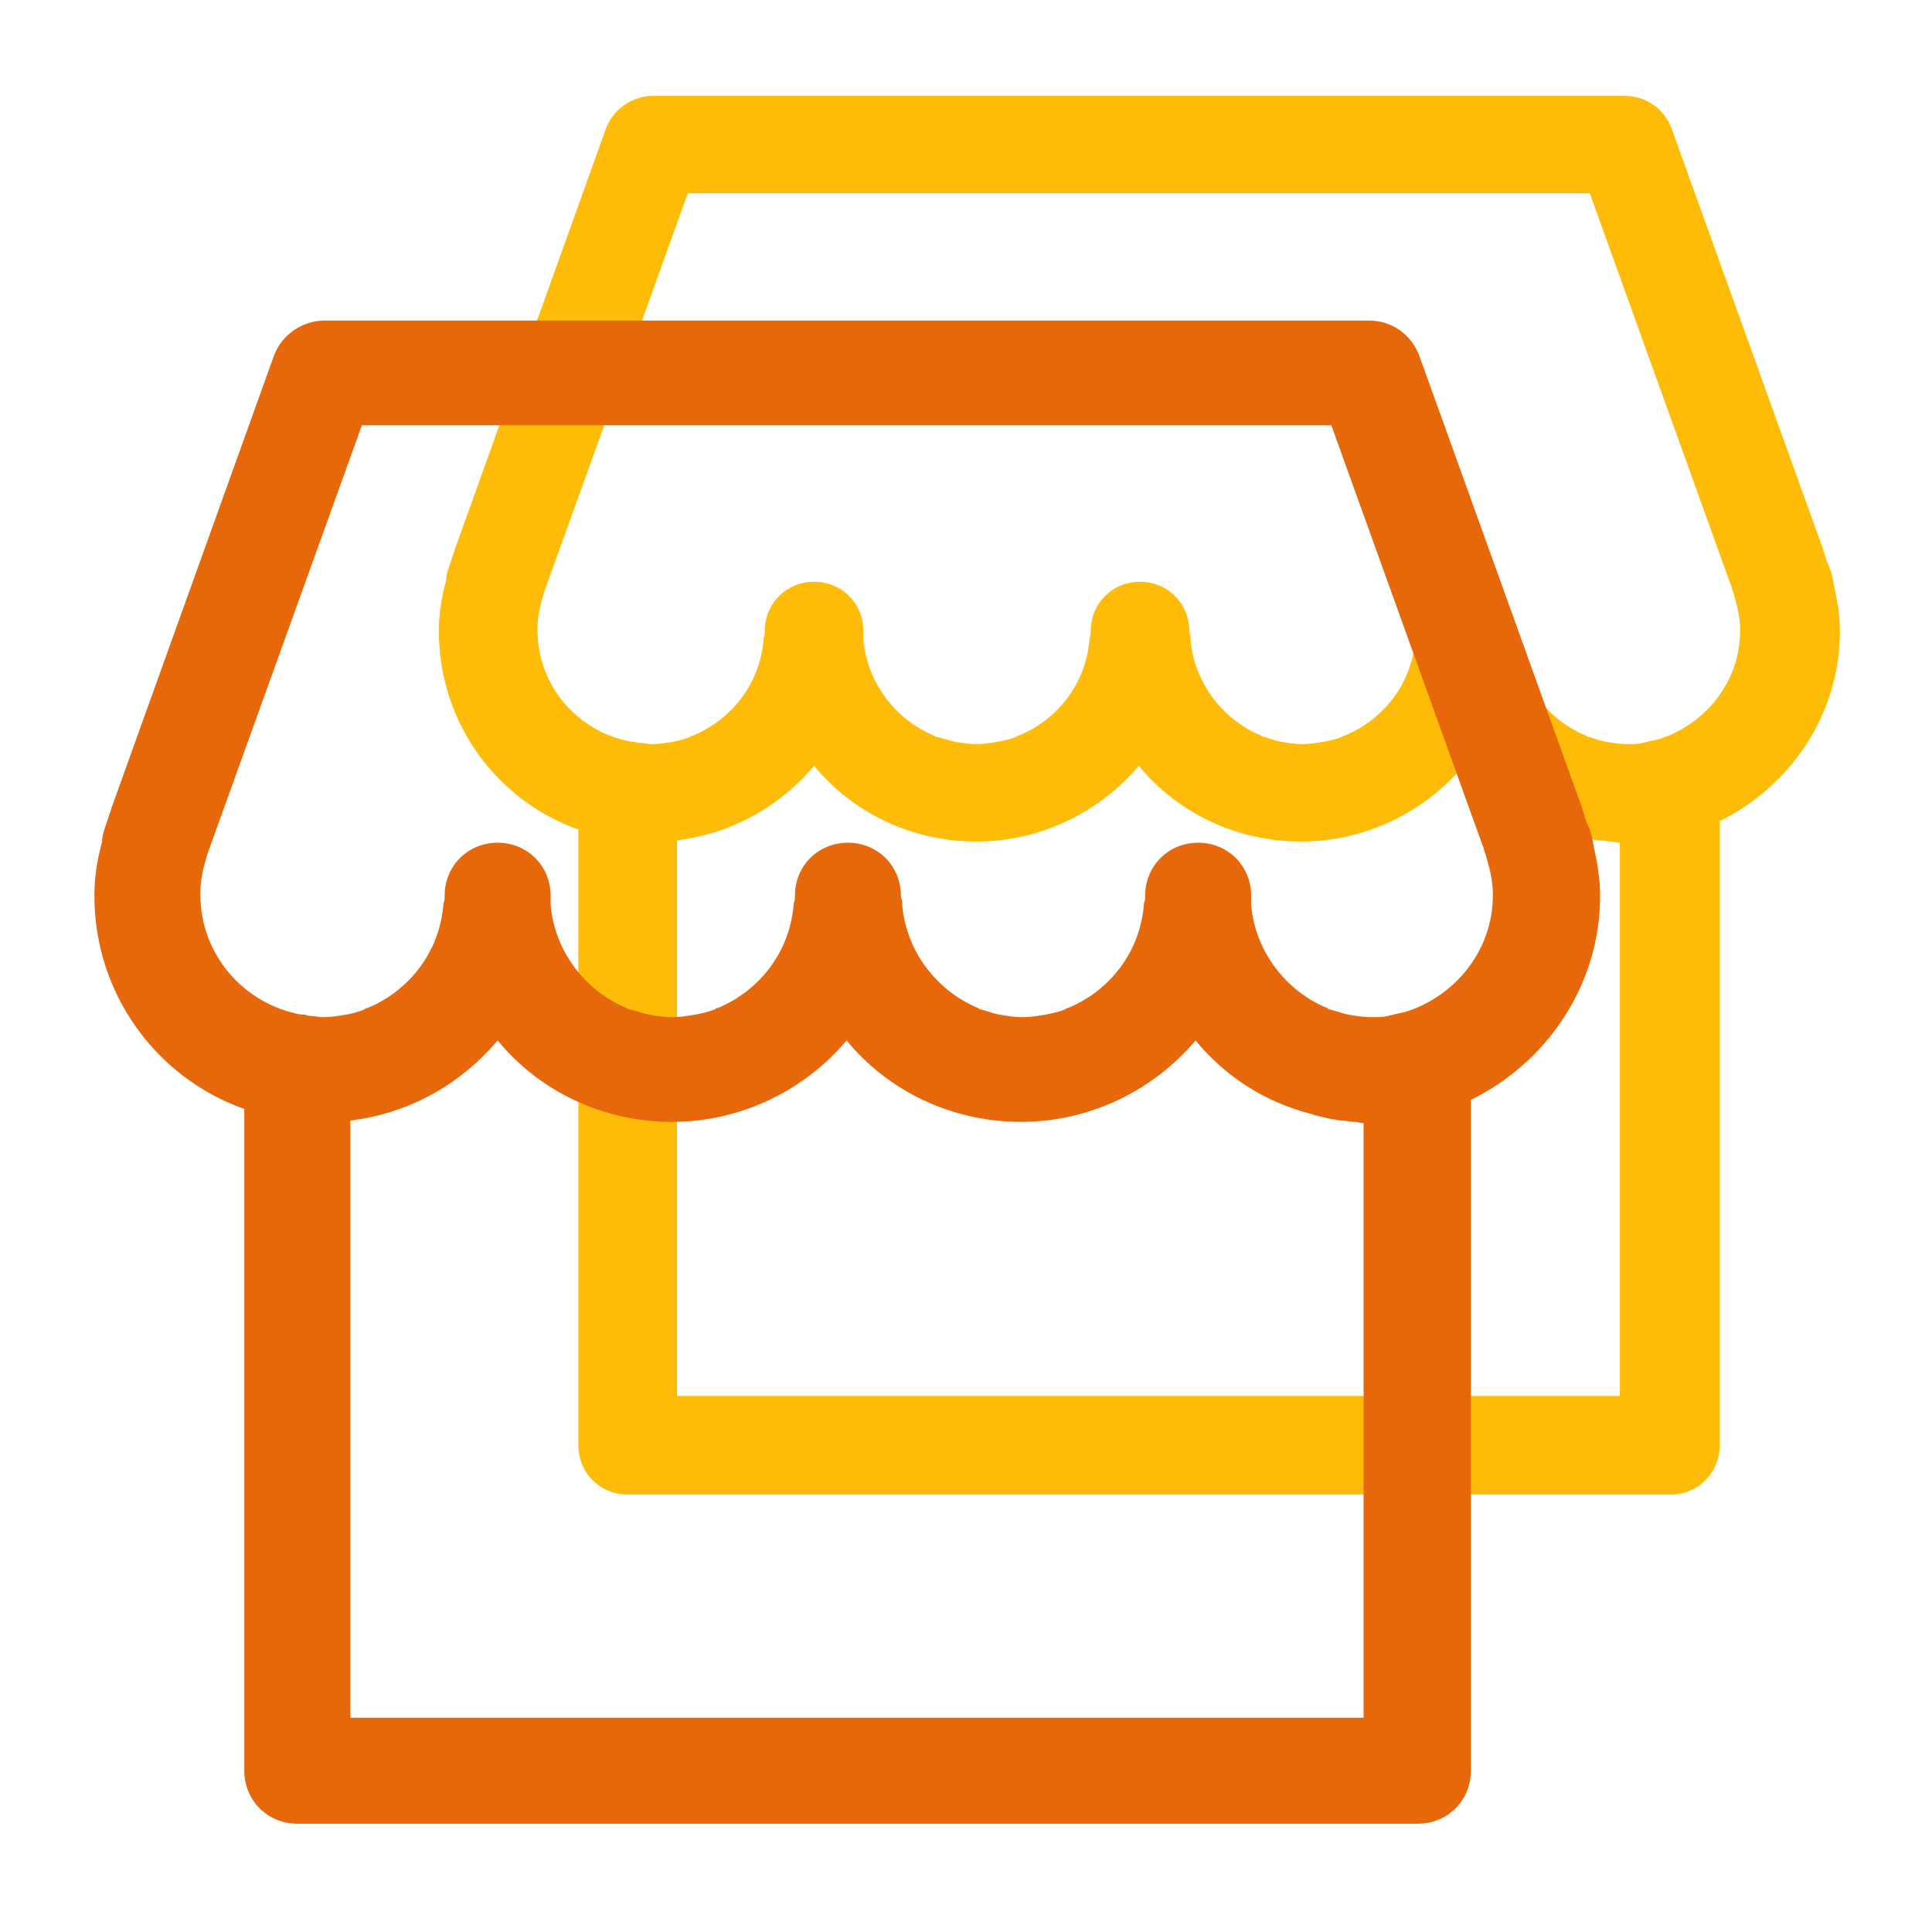
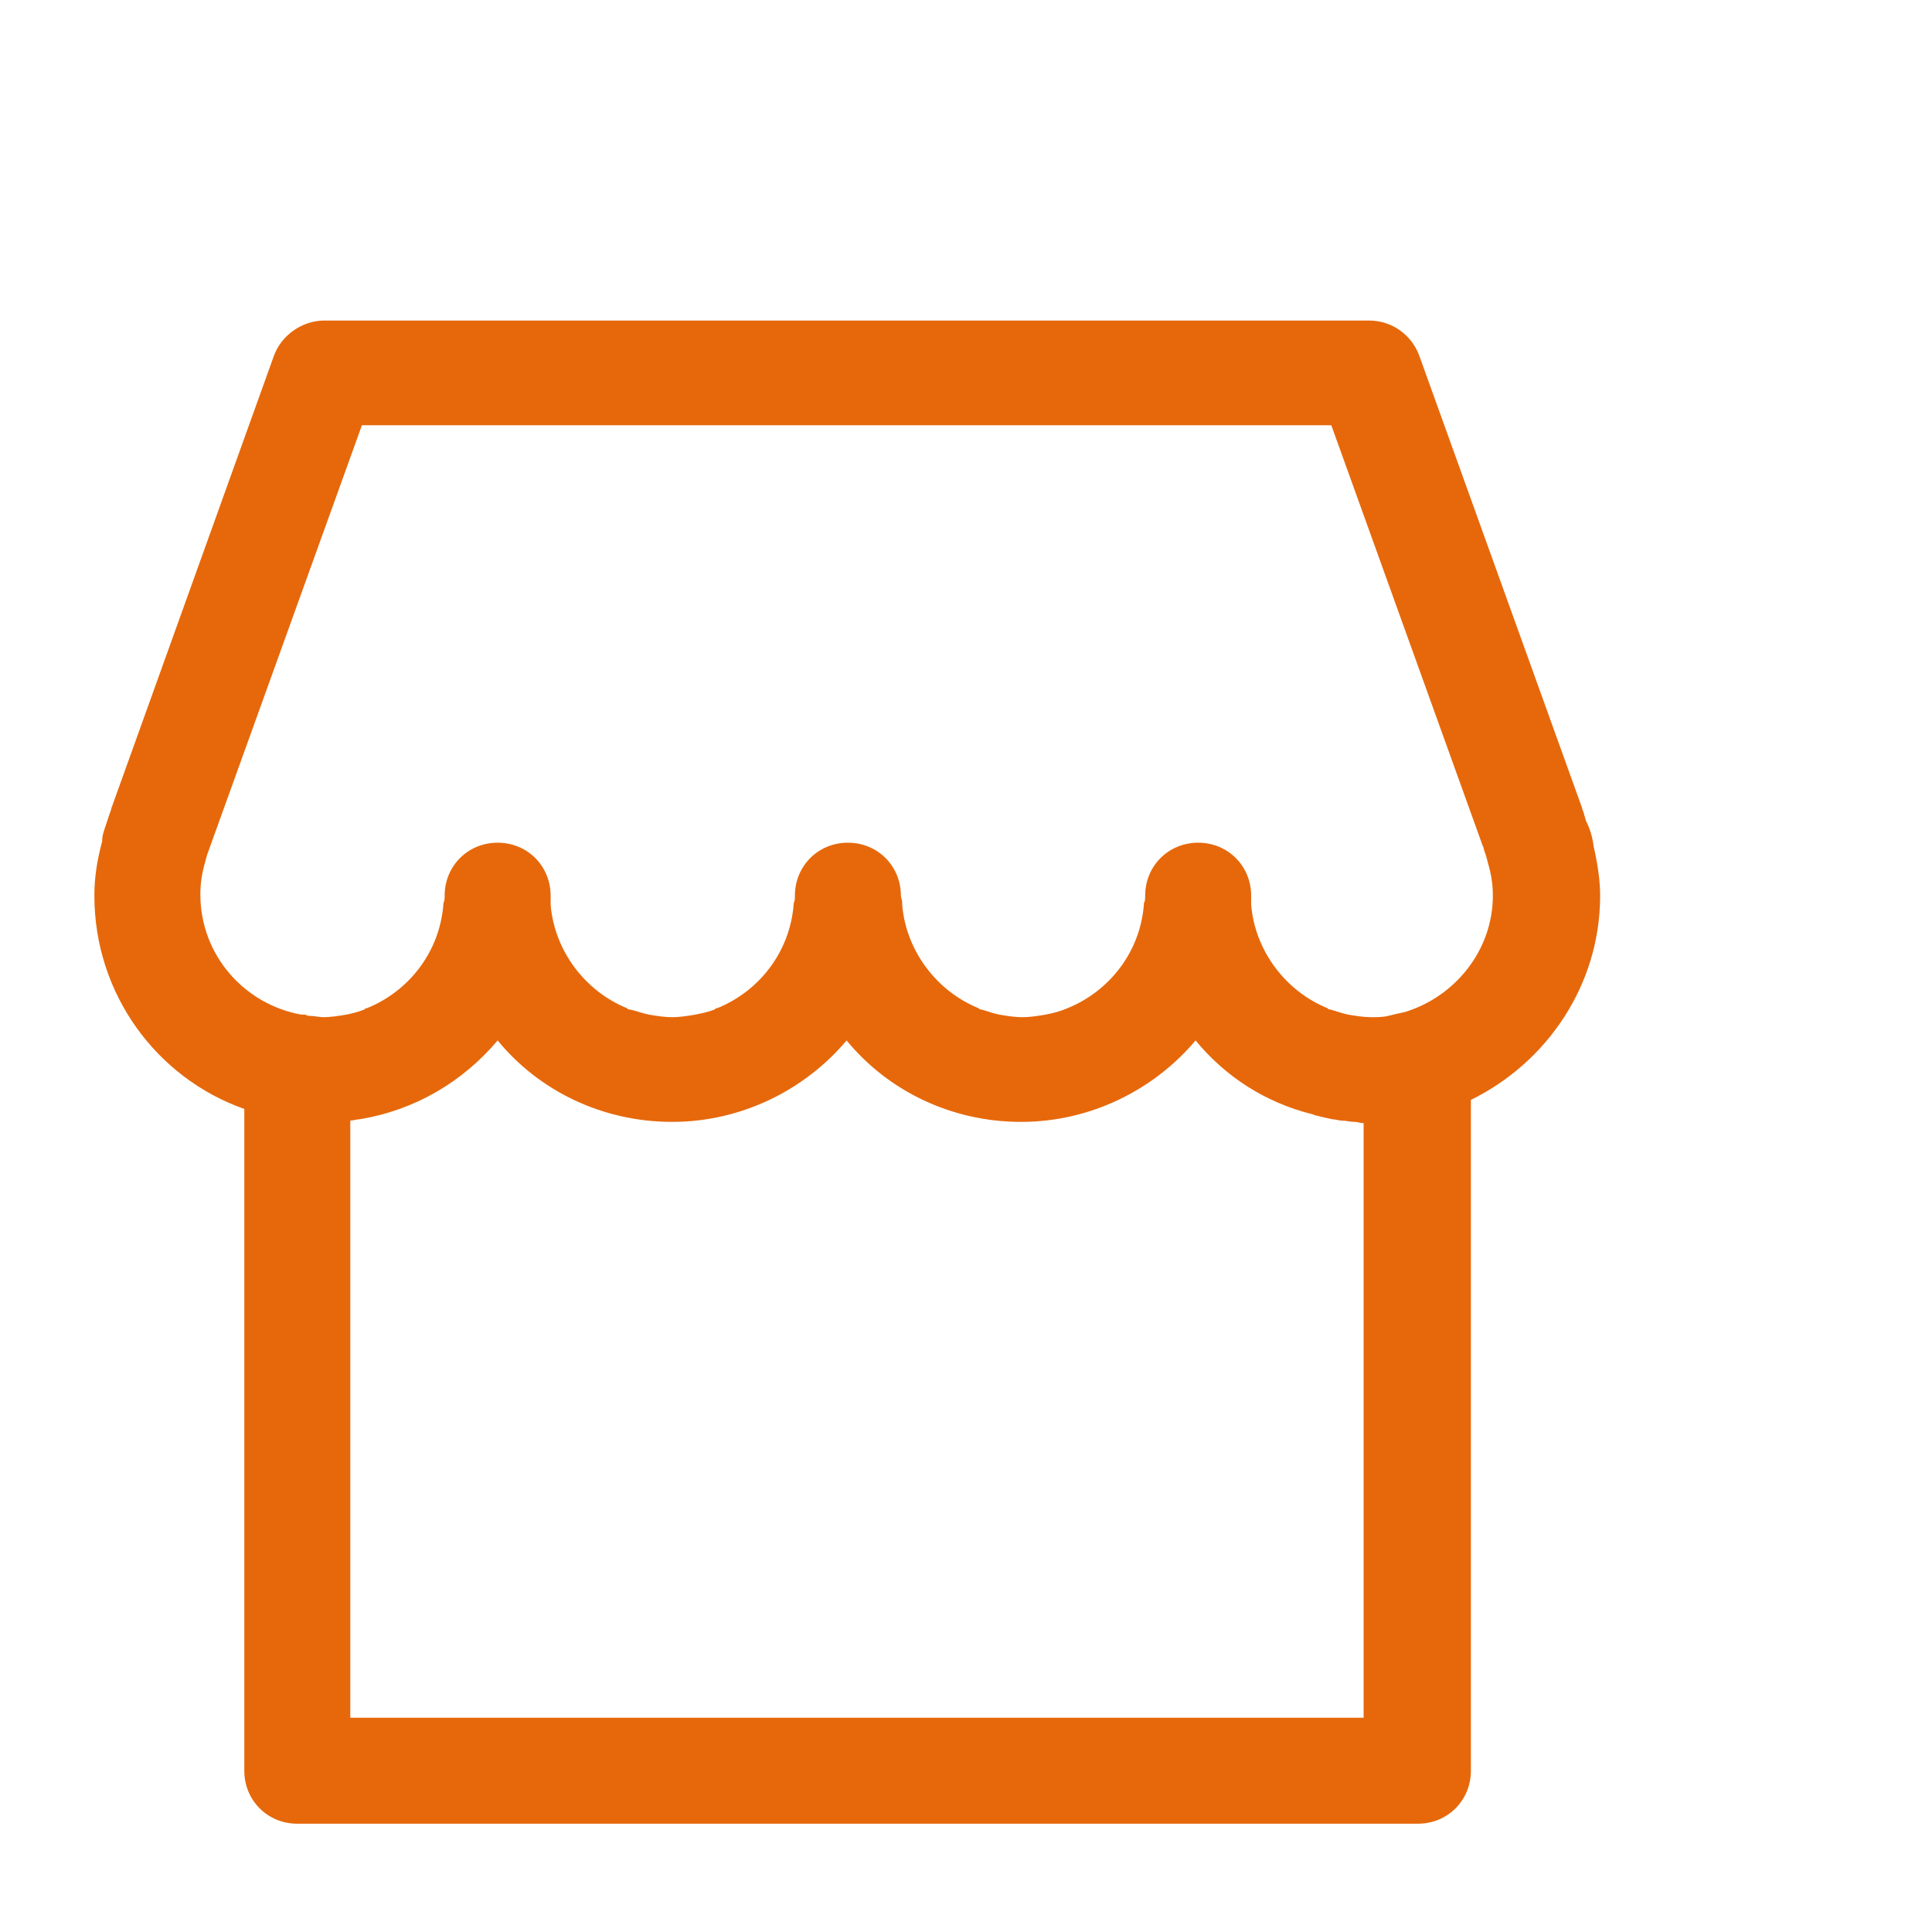
<svg xmlns="http://www.w3.org/2000/svg" width="100%" height="100%" viewBox="0 0 129 129" version="1.1" xml:space="preserve" style="fill-rule:evenodd;clip-rule:evenodd;stroke-linejoin:round;stroke-miterlimit:2;">
  <g>
    <g transform="matrix(0.803,0,0,0.803,24.244,1.264)">
-       <path d="M121.7,45.1L121.5,44.4C121.5,44.4 121.4,44.2 121.4,44.1L108.8,9.1C108.2,7.5 106.7,6.4 104.9,6.4L24.1,6.4C22.4,6.4 20.8,7.5 20.2,9.1L7.7,43.9C7.6,44.1 7.6,44.3 7.5,44.5L7.1,45.7C7,46 6.9,46.3 6.9,46.7C6.5,48.2 6.3,49.5 6.3,50.9C6.3,58.5 11.1,65 17.9,67.4L17.9,118.6C17.9,120.9 19.7,122.7 22,122.7L108.7,122.7C111,122.7 112.8,120.9 112.8,118.6L112.8,66.7C118.7,63.8 122.8,57.8 122.8,50.9C122.8,49.7 122.6,48.4 122.3,47.1C122.2,46.3 122,45.7 121.7,45.1ZM104.5,114.5L26.1,114.5L26.1,68.3C26.3,68.3 26.6,68.2 26.8,68.2C31.1,67.5 34.8,65.3 37.5,62.1C40.7,66 45.6,68.4 51,68.4C56.4,68.4 61.3,65.9 64.5,62.1C67.7,66 72.6,68.4 78,68.4C83.4,68.4 88.3,65.9 91.5,62.1C93.8,64.9 96.9,66.9 100.5,67.8C100.6,67.8 100.7,67.9 100.8,67.9C101.2,68 101.6,68.1 102.1,68.2C102.3,68.2 102.6,68.3 102.8,68.3C103.1,68.3 103.5,68.4 103.8,68.4C104,68.4 104.3,68.5 104.5,68.5L104.5,114.5ZM107.7,59.9C107.6,59.9 107.6,59.9 107.7,59.9C107.2,60 106.8,60.1 106.4,60.2C106,60.3 105.5,60.3 105.1,60.3C104.5,60.3 103.9,60.2 103.3,60.1C102.8,60 102.3,59.8 101.9,59.7C101.8,59.7 101.8,59.7 101.7,59.6C98.5,58.3 96.1,55.2 95.8,51.6L95.8,50.9C95.8,48.6 94,46.8 91.7,46.8C89.4,46.8 87.6,48.6 87.6,50.9C87.6,51.1 87.6,51.3 87.5,51.5L87.5,51.6C87.2,55.3 84.8,58.3 81.6,59.6C81.5,59.6 81.5,59.6 81.4,59.7C80.9,59.9 80.4,60 79.9,60.1C79.3,60.2 78.7,60.3 78.1,60.3C77.5,60.3 76.9,60.2 76.3,60.1C75.8,60 75.3,59.8 74.9,59.7C74.8,59.7 74.8,59.7 74.7,59.6C71.5,58.3 69.1,55.2 68.8,51.6L68.8,51.4C68.8,51.2 68.7,51.1 68.7,50.9C68.7,48.6 66.9,46.8 64.6,46.8C62.3,46.8 60.5,48.6 60.5,50.9C60.5,51.1 60.5,51.3 60.4,51.5L60.4,51.6C60.1,55.3 57.7,58.3 54.5,59.6C54.4,59.6 54.4,59.6 54.3,59.7C53.8,59.9 53.3,60 52.8,60.1C52.2,60.2 51.6,60.3 51,60.3C50.4,60.3 49.8,60.2 49.2,60.1C48.7,60 48.2,59.8 47.7,59.7C47.6,59.7 47.6,59.7 47.5,59.6C44.3,58.3 41.9,55.2 41.6,51.6L41.6,50.9C41.6,48.6 39.8,46.8 37.5,46.8C35.2,46.8 33.4,48.6 33.4,50.9C33.4,51.1 33.4,51.3 33.3,51.5L33.3,51.6C33,55.3 30.6,58.3 27.4,59.6C27.3,59.6 27.3,59.6 27.2,59.7C26.7,59.9 26.3,60 25.8,60.1C25.2,60.2 24.6,60.3 24,60.3C23.7,60.3 23.3,60.2 23,60.2C22.9,60.2 22.8,60.2 22.6,60.1L22.3,60.1C17.9,59.3 14.5,55.5 14.5,50.8C14.5,50 14.6,49.2 14.9,48.2C14.9,48.1 15,47.9 15,47.8L27,14.5L102,14.5L113.7,47C113.7,47 113.8,47.2 113.8,47.3L114,47.9C114,48 114.1,48.2 114.1,48.3C114.4,49.3 114.5,50.1 114.5,50.9C114.5,55.1 111.6,58.7 107.7,59.9Z" style="fill:rgb(254,187,7);fill-rule:nonzero;" />
-     </g>
+       </g>
    <g transform="matrix(0.863,0,0,0.863,0.865,15.879)">
-       <path d="M121.7,45.1L121.5,44.4C121.5,44.4 121.4,44.2 121.4,44.1L108.8,9.1C108.2,7.5 106.7,6.4 104.9,6.4L24.1,6.4C22.4,6.4 20.8,7.5 20.2,9.1L7.7,43.9C7.6,44.1 7.6,44.3 7.5,44.5L7.1,45.7C7,46 6.9,46.3 6.9,46.7C6.5,48.2 6.3,49.5 6.3,50.9C6.3,58.5 11.1,65 17.9,67.4L17.9,118.6C17.9,120.9 19.7,122.7 22,122.7L108.7,122.7C111,122.7 112.8,120.9 112.8,118.6L112.8,66.7C118.7,63.8 122.8,57.8 122.8,50.9C122.8,49.7 122.6,48.4 122.3,47.1C122.2,46.3 122,45.7 121.7,45.1ZM104.5,114.5L26.1,114.5L26.1,68.3C26.3,68.3 26.6,68.2 26.8,68.2C31.1,67.5 34.8,65.3 37.5,62.1C40.7,66 45.6,68.4 51,68.4C56.4,68.4 61.3,65.9 64.5,62.1C67.7,66 72.6,68.4 78,68.4C83.4,68.4 88.3,65.9 91.5,62.1C93.8,64.9 96.9,66.9 100.5,67.8C100.6,67.8 100.7,67.9 100.8,67.9C101.2,68 101.6,68.1 102.1,68.2C102.3,68.2 102.6,68.3 102.8,68.3C103.1,68.3 103.5,68.4 103.8,68.4C104,68.4 104.3,68.5 104.5,68.5L104.5,114.5ZM107.7,59.9C107.6,59.9 107.6,59.9 107.7,59.9C107.2,60 106.8,60.1 106.4,60.2C106,60.3 105.5,60.3 105.1,60.3C104.5,60.3 103.9,60.2 103.3,60.1C102.8,60 102.3,59.8 101.9,59.7C101.8,59.7 101.8,59.7 101.7,59.6C98.5,58.3 96.1,55.2 95.8,51.6L95.8,50.9C95.8,48.6 94,46.8 91.7,46.8C89.4,46.8 87.6,48.6 87.6,50.9C87.6,51.1 87.6,51.3 87.5,51.5L87.5,51.6C87.2,55.3 84.8,58.3 81.6,59.6C81.5,59.6 81.5,59.6 81.4,59.7C80.9,59.9 80.4,60 79.9,60.1C79.3,60.2 78.7,60.3 78.1,60.3C77.5,60.3 76.9,60.2 76.3,60.1C75.8,60 75.3,59.8 74.9,59.7C74.8,59.7 74.8,59.7 74.7,59.6C71.5,58.3 69.1,55.2 68.8,51.6L68.8,51.4C68.8,51.2 68.7,51.1 68.7,50.9C68.7,48.6 66.9,46.8 64.6,46.8C62.3,46.8 60.5,48.6 60.5,50.9C60.5,51.1 60.5,51.3 60.4,51.5L60.4,51.6C60.1,55.3 57.7,58.3 54.5,59.6C54.4,59.6 54.4,59.6 54.3,59.7C53.8,59.9 53.3,60 52.8,60.1C52.2,60.2 51.6,60.3 51,60.3C50.4,60.3 49.8,60.2 49.2,60.1C48.7,60 48.2,59.8 47.7,59.7C47.6,59.7 47.6,59.7 47.5,59.6C44.3,58.3 41.9,55.2 41.6,51.6L41.6,50.9C41.6,48.6 39.8,46.8 37.5,46.8C35.2,46.8 33.4,48.6 33.4,50.9C33.4,51.1 33.4,51.3 33.3,51.5L33.3,51.6C33,55.3 30.6,58.3 27.4,59.6C27.3,59.6 27.3,59.6 27.2,59.7C26.7,59.9 26.3,60 25.8,60.1C25.2,60.2 24.6,60.3 24,60.3C23.7,60.3 23.3,60.2 23,60.2C22.9,60.2 22.8,60.2 22.6,60.1L22.3,60.1C17.9,59.3 14.5,55.5 14.5,50.8C14.5,50 14.6,49.2 14.9,48.2C14.9,48.1 15,47.9 15,47.8L27,14.5L102,14.5L113.7,47C113.7,47 113.8,47.2 113.8,47.3L114,47.9C114,48 114.1,48.2 114.1,48.3C114.4,49.3 114.5,50.1 114.5,50.9C114.5,55.1 111.6,58.7 107.7,59.9Z" style="fill:rgb(230,104,11);fill-rule:nonzero;" />
+       <path d="M121.7,45.1L121.5,44.4C121.5,44.4 121.4,44.2 121.4,44.1L108.8,9.1C108.2,7.5 106.7,6.4 104.9,6.4L24.1,6.4C22.4,6.4 20.8,7.5 20.2,9.1L7.7,43.9C7.6,44.1 7.6,44.3 7.5,44.5L7.1,45.7C7,46 6.9,46.3 6.9,46.7C6.5,48.2 6.3,49.5 6.3,50.9C6.3,58.5 11.1,65 17.9,67.4L17.9,118.6C17.9,120.9 19.7,122.7 22,122.7L108.7,122.7C111,122.7 112.8,120.9 112.8,118.6L112.8,66.7C118.7,63.8 122.8,57.8 122.8,50.9C122.8,49.7 122.6,48.4 122.3,47.1C122.2,46.3 122,45.7 121.7,45.1ZM104.5,114.5L26.1,114.5L26.1,68.3C26.3,68.3 26.6,68.2 26.8,68.2C31.1,67.5 34.8,65.3 37.5,62.1C40.7,66 45.6,68.4 51,68.4C56.4,68.4 61.3,65.9 64.5,62.1C67.7,66 72.6,68.4 78,68.4C83.4,68.4 88.3,65.9 91.5,62.1C93.8,64.9 96.9,66.9 100.5,67.8C100.6,67.8 100.7,67.9 100.8,67.9C101.2,68 101.6,68.1 102.1,68.2C102.3,68.2 102.6,68.3 102.8,68.3C103.1,68.3 103.5,68.4 103.8,68.4C104,68.4 104.3,68.5 104.5,68.5L104.5,114.5ZM107.7,59.9C107.6,59.9 107.6,59.9 107.7,59.9C107.2,60 106.8,60.1 106.4,60.2C106,60.3 105.5,60.3 105.1,60.3C104.5,60.3 103.9,60.2 103.3,60.1C102.8,60 102.3,59.8 101.9,59.7C101.8,59.7 101.8,59.7 101.7,59.6C98.5,58.3 96.1,55.2 95.8,51.6L95.8,50.9C95.8,48.6 94,46.8 91.7,46.8C89.4,46.8 87.6,48.6 87.6,50.9C87.6,51.1 87.6,51.3 87.5,51.5L87.5,51.6C87.2,55.3 84.8,58.3 81.6,59.6C80.9,59.9 80.4,60 79.9,60.1C79.3,60.2 78.7,60.3 78.1,60.3C77.5,60.3 76.9,60.2 76.3,60.1C75.8,60 75.3,59.8 74.9,59.7C74.8,59.7 74.8,59.7 74.7,59.6C71.5,58.3 69.1,55.2 68.8,51.6L68.8,51.4C68.8,51.2 68.7,51.1 68.7,50.9C68.7,48.6 66.9,46.8 64.6,46.8C62.3,46.8 60.5,48.6 60.5,50.9C60.5,51.1 60.5,51.3 60.4,51.5L60.4,51.6C60.1,55.3 57.7,58.3 54.5,59.6C54.4,59.6 54.4,59.6 54.3,59.7C53.8,59.9 53.3,60 52.8,60.1C52.2,60.2 51.6,60.3 51,60.3C50.4,60.3 49.8,60.2 49.2,60.1C48.7,60 48.2,59.8 47.7,59.7C47.6,59.7 47.6,59.7 47.5,59.6C44.3,58.3 41.9,55.2 41.6,51.6L41.6,50.9C41.6,48.6 39.8,46.8 37.5,46.8C35.2,46.8 33.4,48.6 33.4,50.9C33.4,51.1 33.4,51.3 33.3,51.5L33.3,51.6C33,55.3 30.6,58.3 27.4,59.6C27.3,59.6 27.3,59.6 27.2,59.7C26.7,59.9 26.3,60 25.8,60.1C25.2,60.2 24.6,60.3 24,60.3C23.7,60.3 23.3,60.2 23,60.2C22.9,60.2 22.8,60.2 22.6,60.1L22.3,60.1C17.9,59.3 14.5,55.5 14.5,50.8C14.5,50 14.6,49.2 14.9,48.2C14.9,48.1 15,47.9 15,47.8L27,14.5L102,14.5L113.7,47C113.7,47 113.8,47.2 113.8,47.3L114,47.9C114,48 114.1,48.2 114.1,48.3C114.4,49.3 114.5,50.1 114.5,50.9C114.5,55.1 111.6,58.7 107.7,59.9Z" style="fill:rgb(230,104,11);fill-rule:nonzero;" />
    </g>
  </g>
</svg>